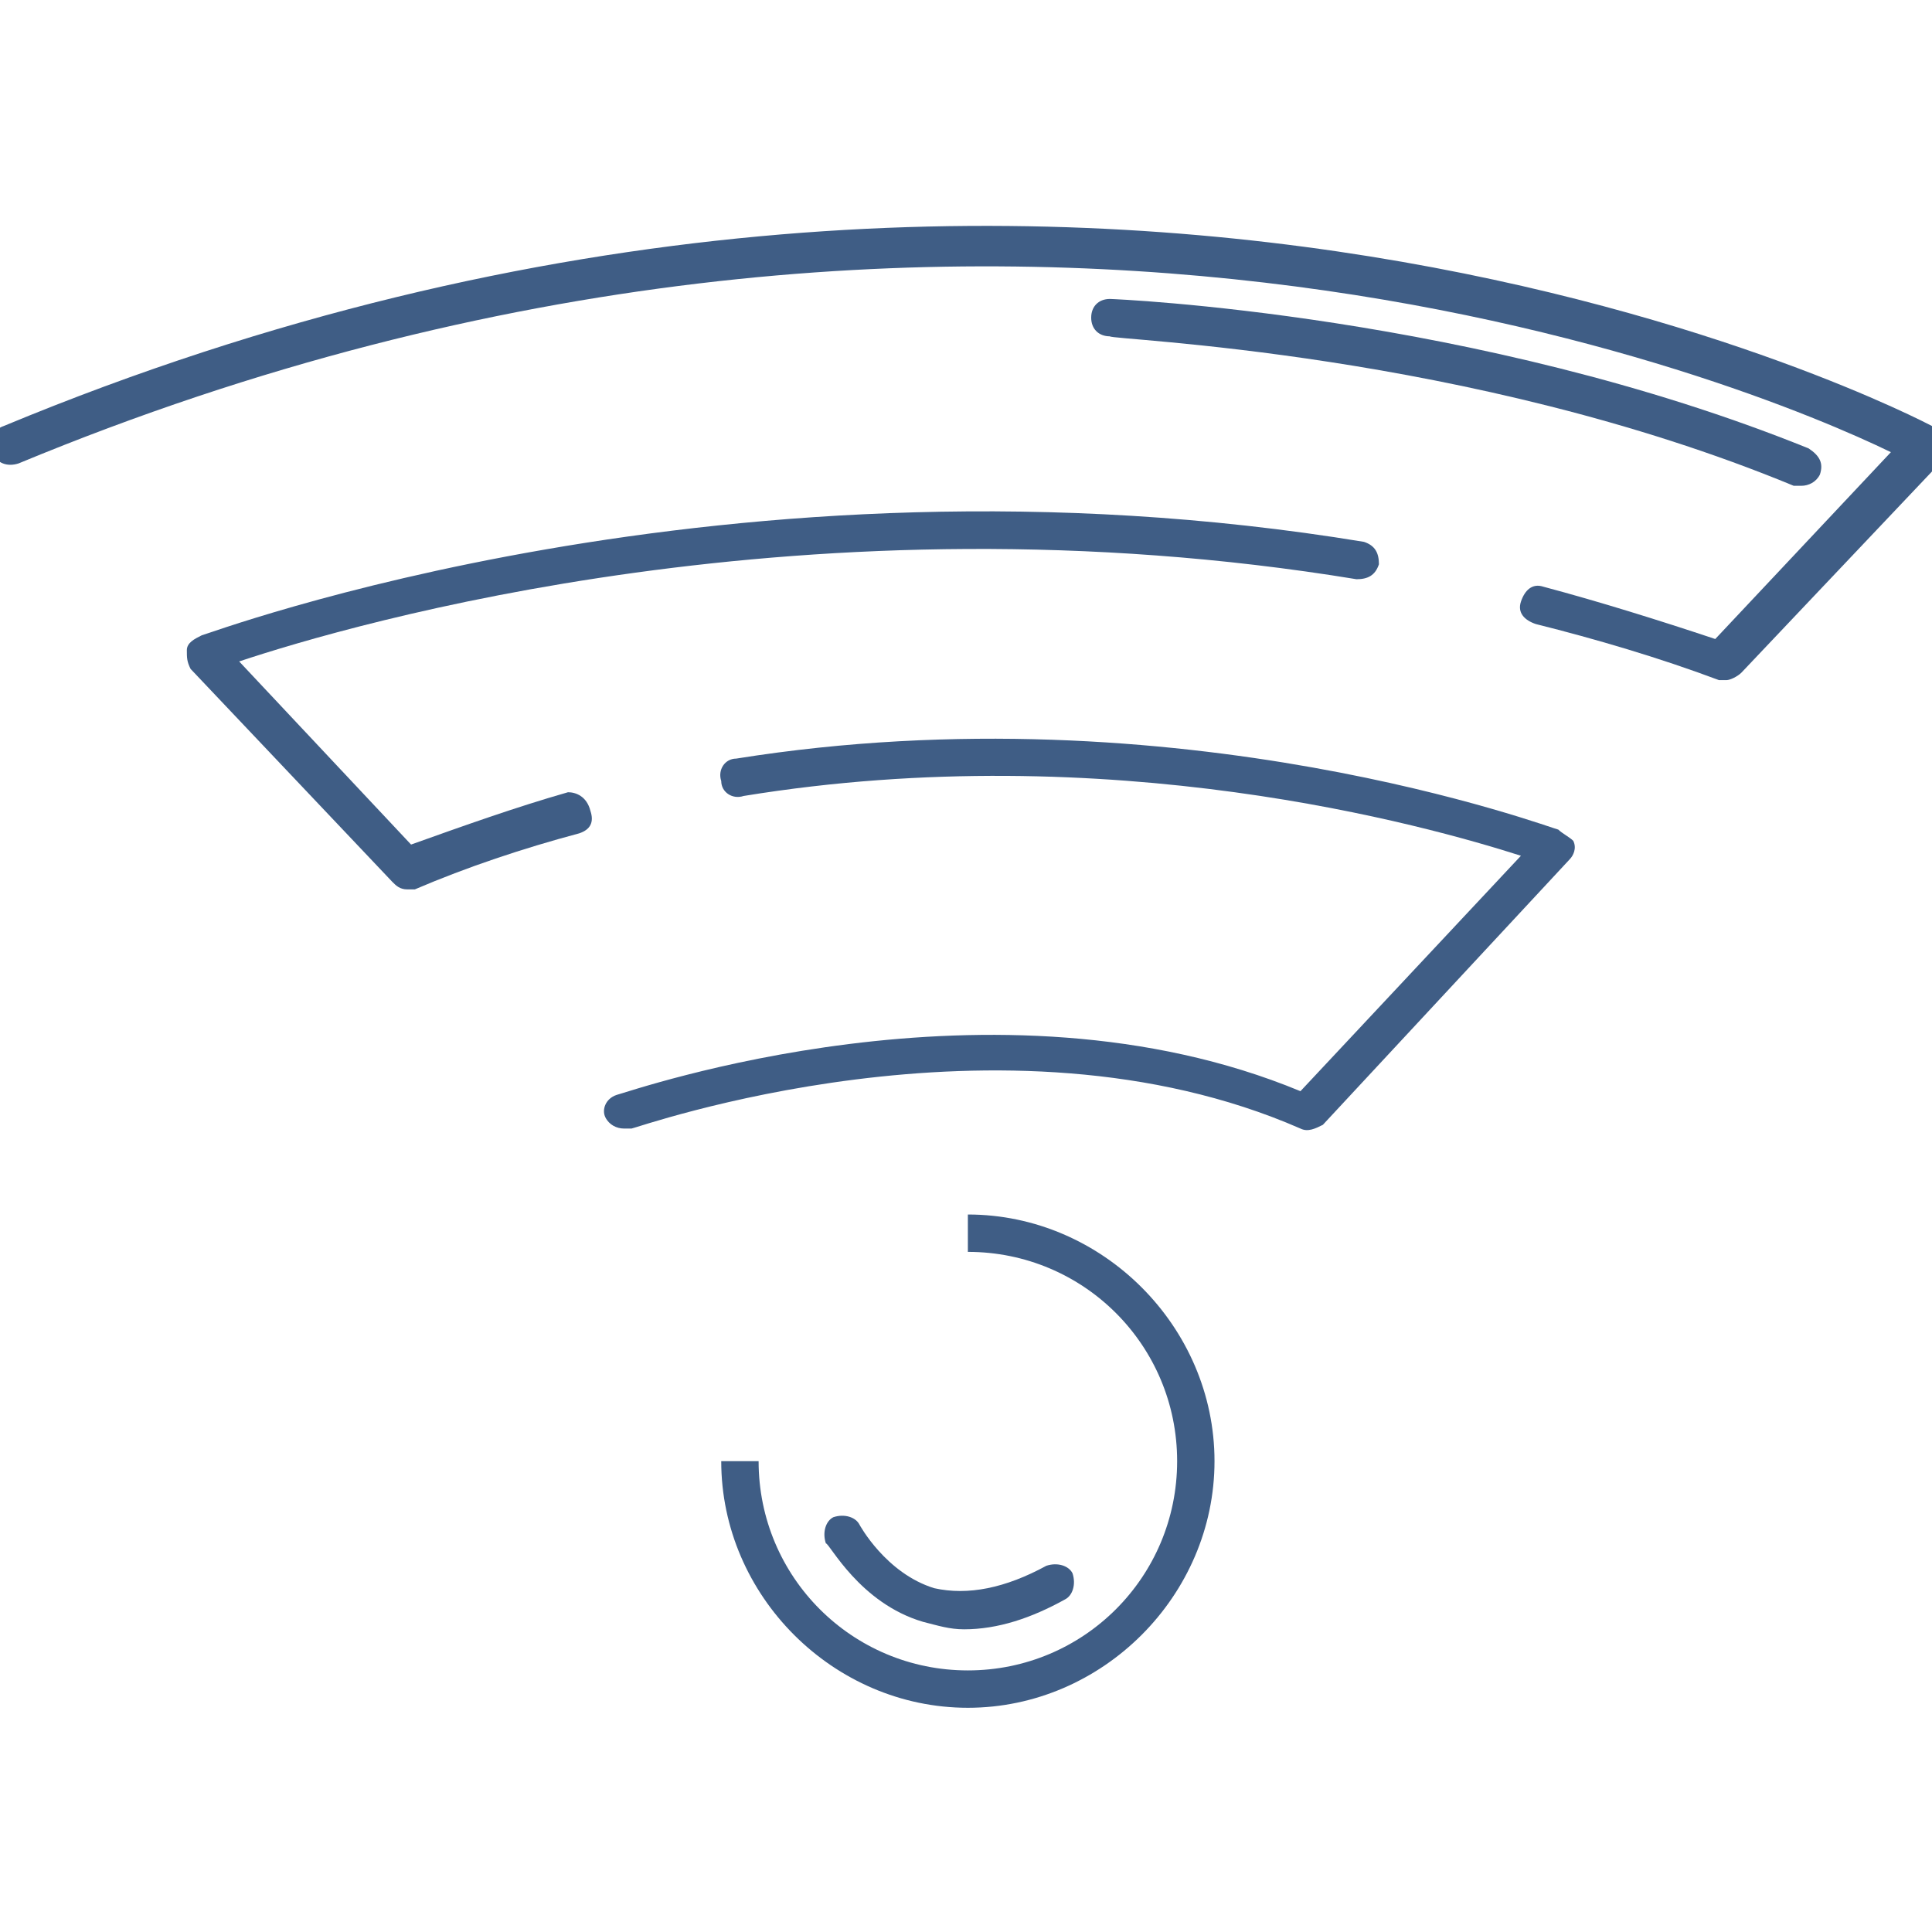
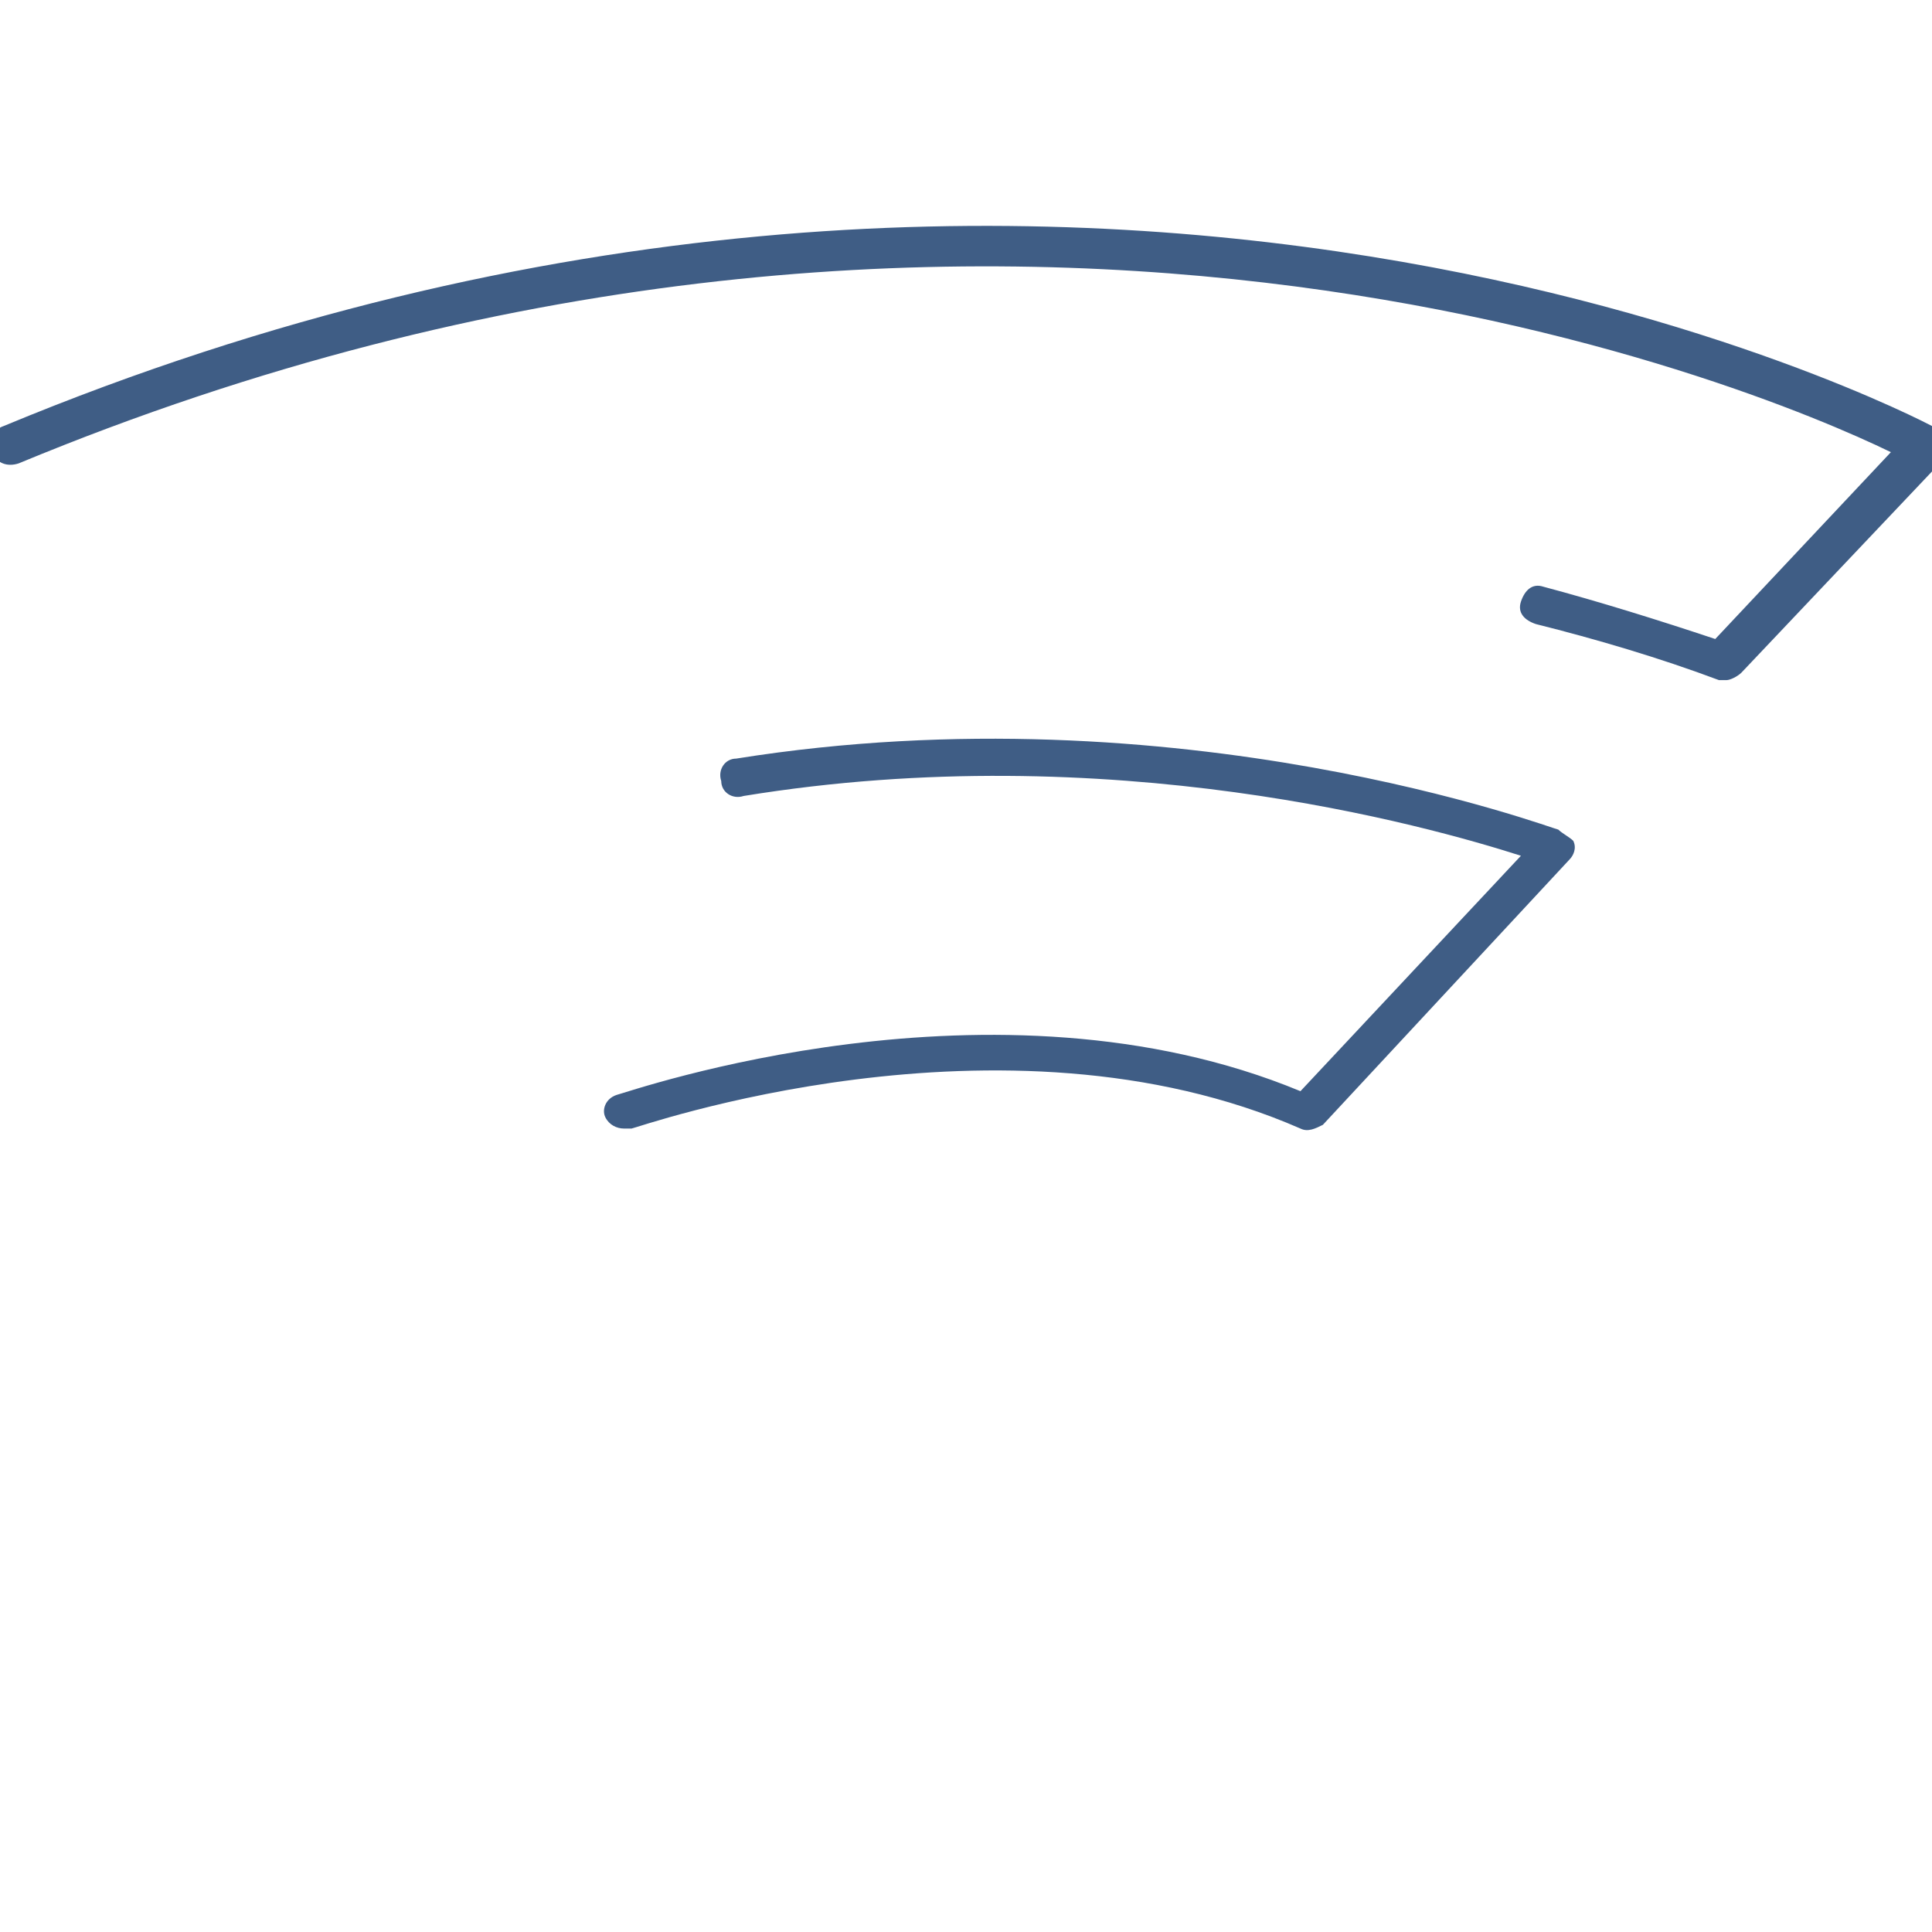
<svg xmlns="http://www.w3.org/2000/svg" version="1.1" id="Ebene_1" x="0px" y="0px" viewBox="0 0 51.7 51.7" style="enable-background:new 0 0 51.7 51.7;" xml:space="preserve">
  <style type="text/css">
	.st0{fill:#3F5D85;}
</style>
  <title>bike</title>
  <g>
-     <path class="st0" d="M25.9,32.5v1c3.1,0,5.6,2.5,5.6,5.6c0,3.1-2.5,5.6-5.6,5.6s-5.6-2.5-5.6-5.6h-1c0,3.6,3,6.6,6.6,6.6   s6.6-3,6.6-6.6S29.5,32.5,25.9,32.5z" />
-     <path class="st0" d="M51.7,11.4c-0.2-0.1-22.7-12-51.6,0c-0.3,0.1-0.4,0.4-0.3,0.7c0.1,0.3,0.4,0.4,0.7,0.3   c25.8-10.7,46.4-2.1,50.1-0.3l-4.7,5c-1.5-0.5-3.1-1-4.6-1.4c-0.3-0.1-0.5,0.1-0.6,0.4c-0.1,0.3,0.1,0.5,0.4,0.6   c1.6,0.4,3.3,0.9,4.9,1.5c0.1,0,0.1,0,0.2,0c0.1,0,0.3-0.1,0.4-0.2l5.4-5.7c0.1-0.1,0.2-0.3,0.1-0.4C51.9,11.6,51.8,11.4,51.7,11.4   z" />
-     <path class="st0" d="M15.2,21.2c-1.4,0.4-2.8,0.9-4.2,1.4l-4.6-4.9c3-1,15.3-4.6,29.9-2.2c0.3,0,0.5-0.1,0.6-0.4   c0-0.3-0.1-0.5-0.4-0.6c-17-2.8-31,2.5-31.1,2.5C5.2,17.1,5,17.2,5,17.4c0,0.2,0,0.3,0.1,0.5l5.4,5.7c0.1,0.1,0.2,0.2,0.4,0.2   c0.1,0,0.1,0,0.2,0c1.4-0.6,2.9-1.1,4.4-1.5c0.3-0.1,0.4-0.3,0.3-0.6C15.7,21.3,15.4,21.2,15.2,21.2z" />
+     <path class="st0" d="M51.7,11.4c-0.2-0.1-22.7-12-51.6,0c-0.3,0.1-0.4,0.4-0.3,0.7c0.1,0.3,0.4,0.4,0.7,0.3   c25.8-10.7,46.4-2.1,50.1-0.3l-4.7,5c-1.5-0.5-3.1-1-4.6-1.4c-0.3-0.1-0.5,0.1-0.6,0.4c-0.1,0.3,0.1,0.5,0.4,0.6   c1.6,0.4,3.3,0.9,4.9,1.5c0.1,0,0.1,0,0.2,0c0.1,0,0.3-0.1,0.4-0.2l5.4-5.7c0.1-0.1,0.2-0.3,0.1-0.4z" />
    <path class="st0" d="M41.7,22.2c-0.1,0-10.1-3.8-22-1.9c-0.3,0-0.5,0.3-0.4,0.6c0,0.3,0.3,0.5,0.6,0.4c9.8-1.6,18.3,0.8,20.8,1.6   l-5.9,6.3c-8.2-3.4-17.9,0-18.3,0.1c-0.3,0.1-0.4,0.4-0.3,0.6c0.1,0.2,0.3,0.3,0.5,0.3c0.1,0,0.1,0,0.2,0c0.1,0,9.9-3.5,17.9,0   c0.2,0.1,0.4,0,0.6-0.1l6.6-7.1c0.1-0.1,0.2-0.3,0.1-0.5C42,22.4,41.8,22.3,41.7,22.2z" />
-     <path class="st0" d="M24.7,43.4c0.4,0.1,0.7,0.2,1.1,0.2c0.9,0,1.8-0.3,2.7-0.8c0.2-0.1,0.3-0.4,0.2-0.7c-0.1-0.2-0.4-0.3-0.7-0.2   c-1.1,0.6-2.1,0.8-3,0.6c-1.3-0.4-2-1.7-2-1.7c-0.1-0.2-0.4-0.3-0.7-0.2c-0.2,0.1-0.3,0.4-0.2,0.7C22.2,41.3,23,42.9,24.7,43.4z" />
-     <path class="st0" d="M48,13c0.1,0,0.1,0,0.2,0c0.2,0,0.4-0.1,0.5-0.3c0.1-0.3,0-0.5-0.3-0.7c-8.9-3.6-18.6-4-18.7-4   c-0.3,0-0.5,0.2-0.5,0.5c0,0.3,0.2,0.5,0.5,0.5C29.7,9.1,39.3,9.4,48,13z" />
  </g>
</svg>